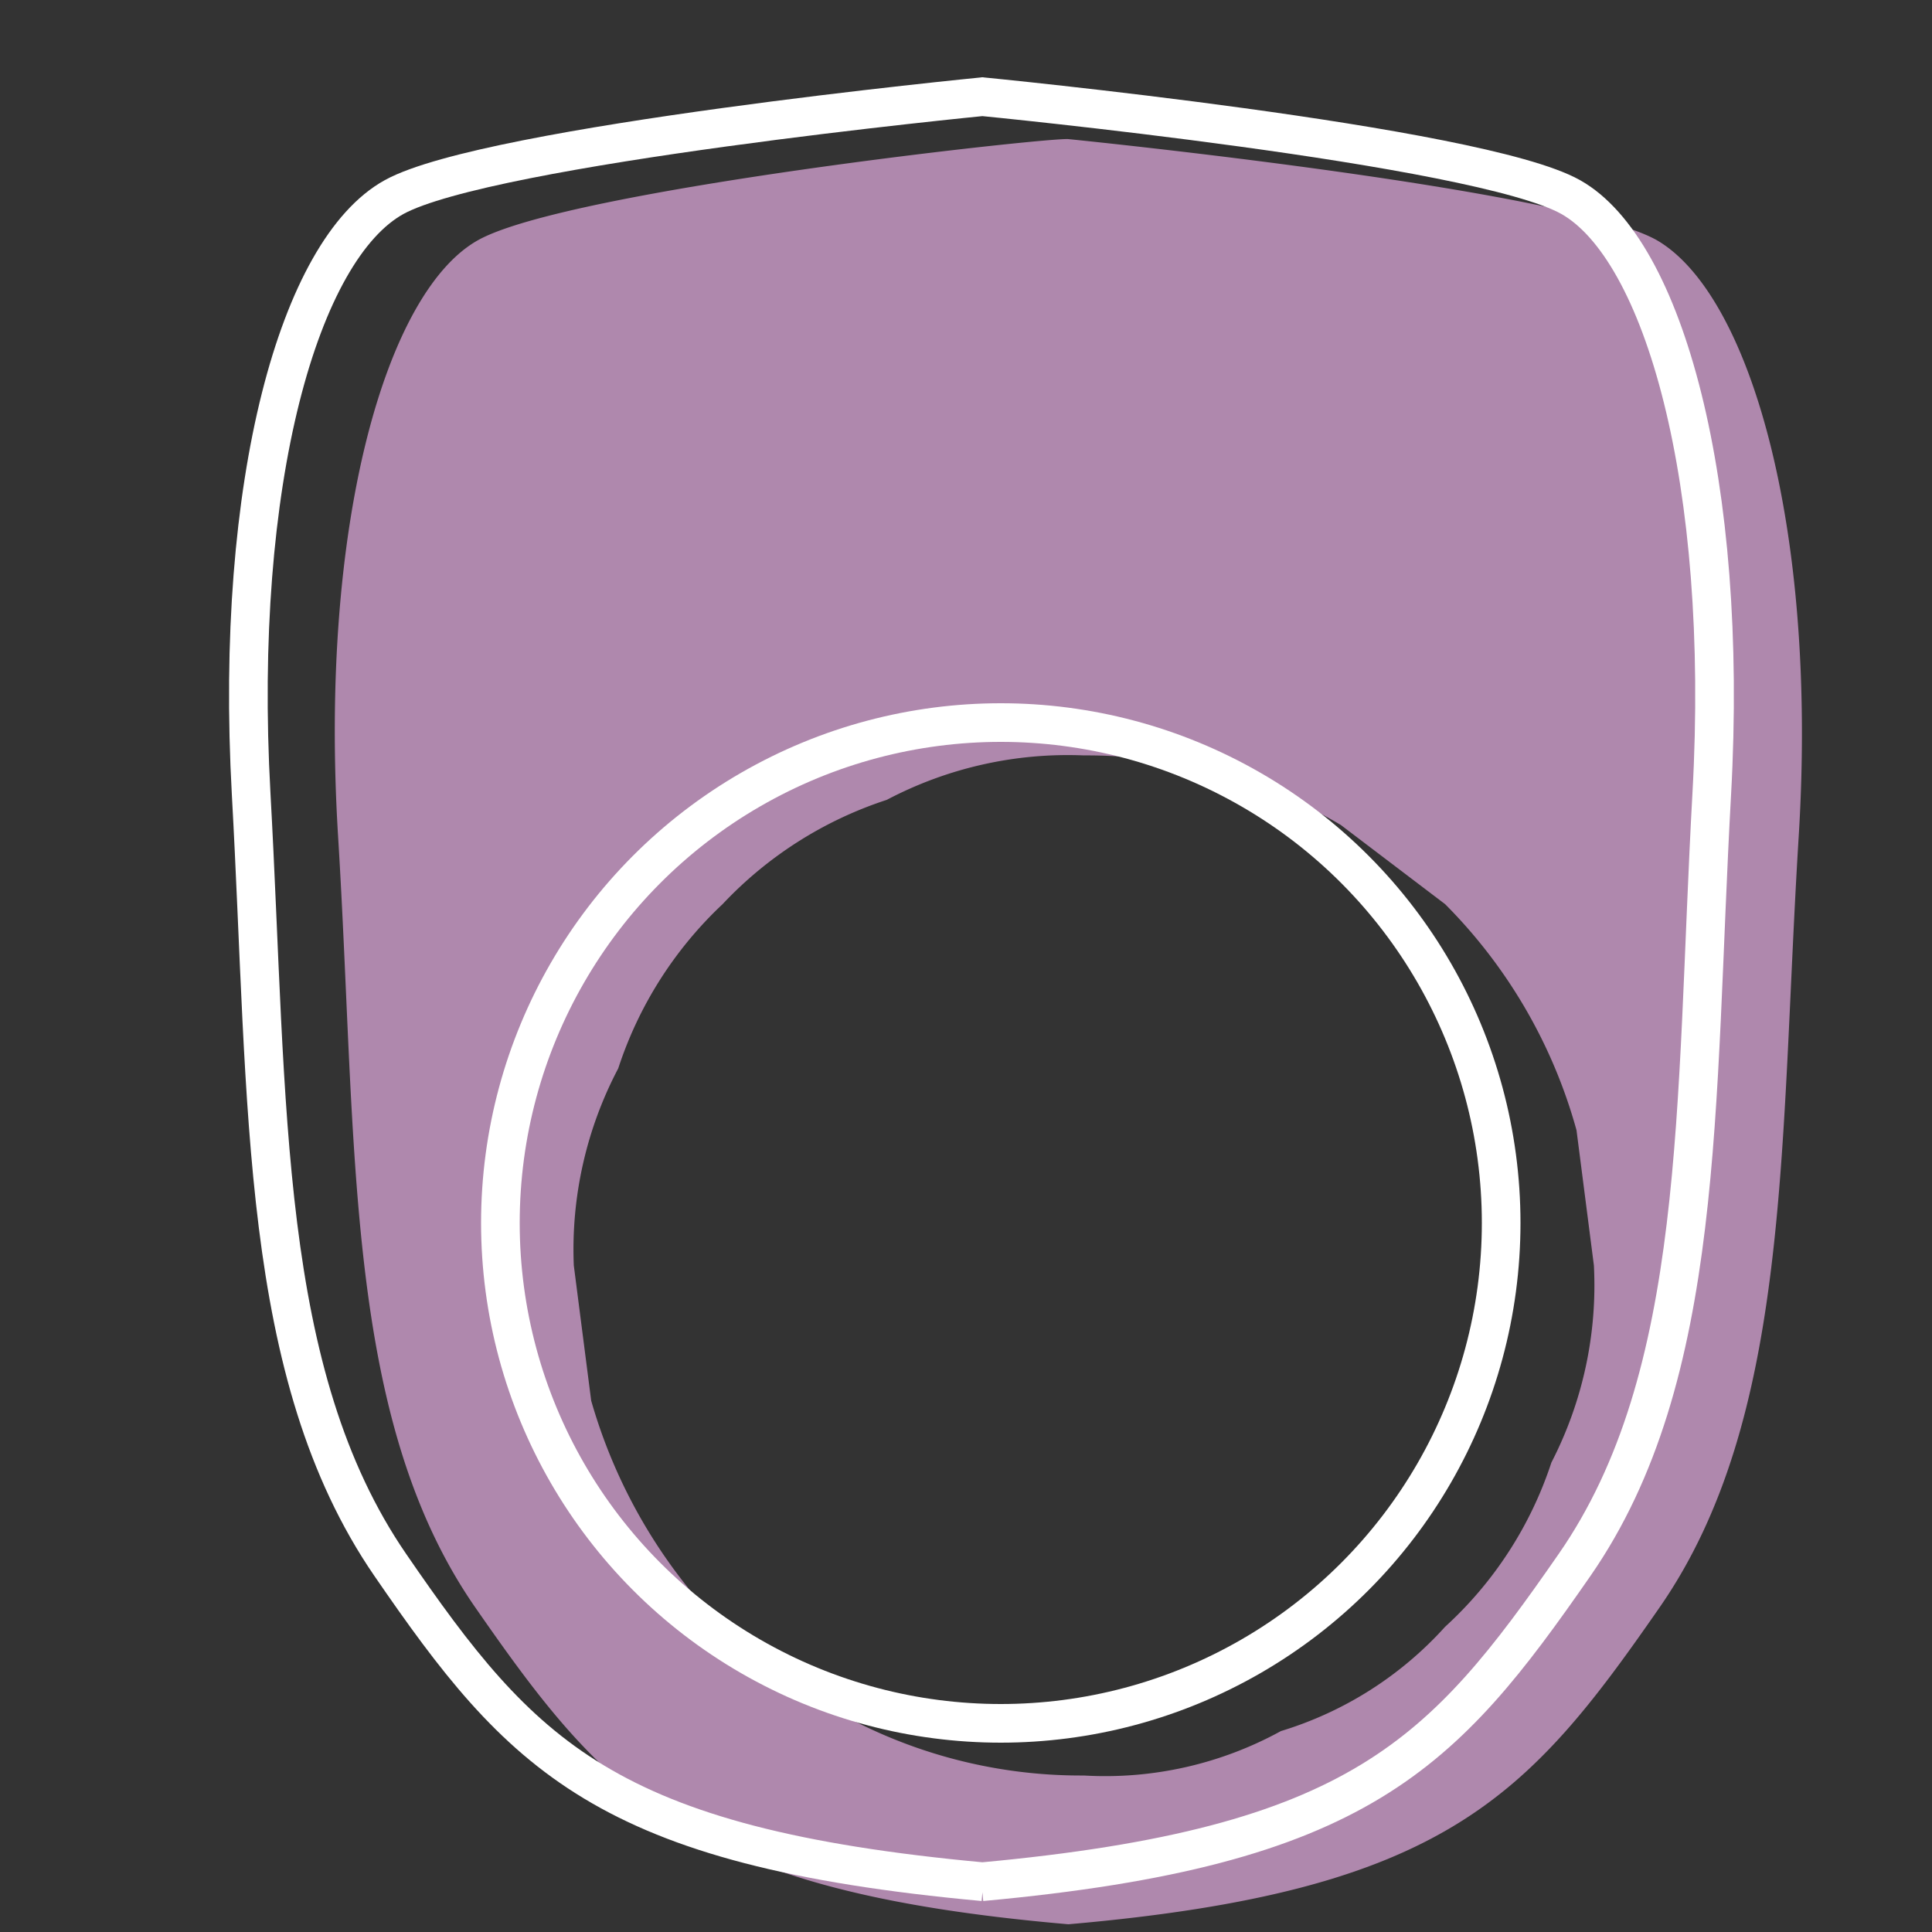
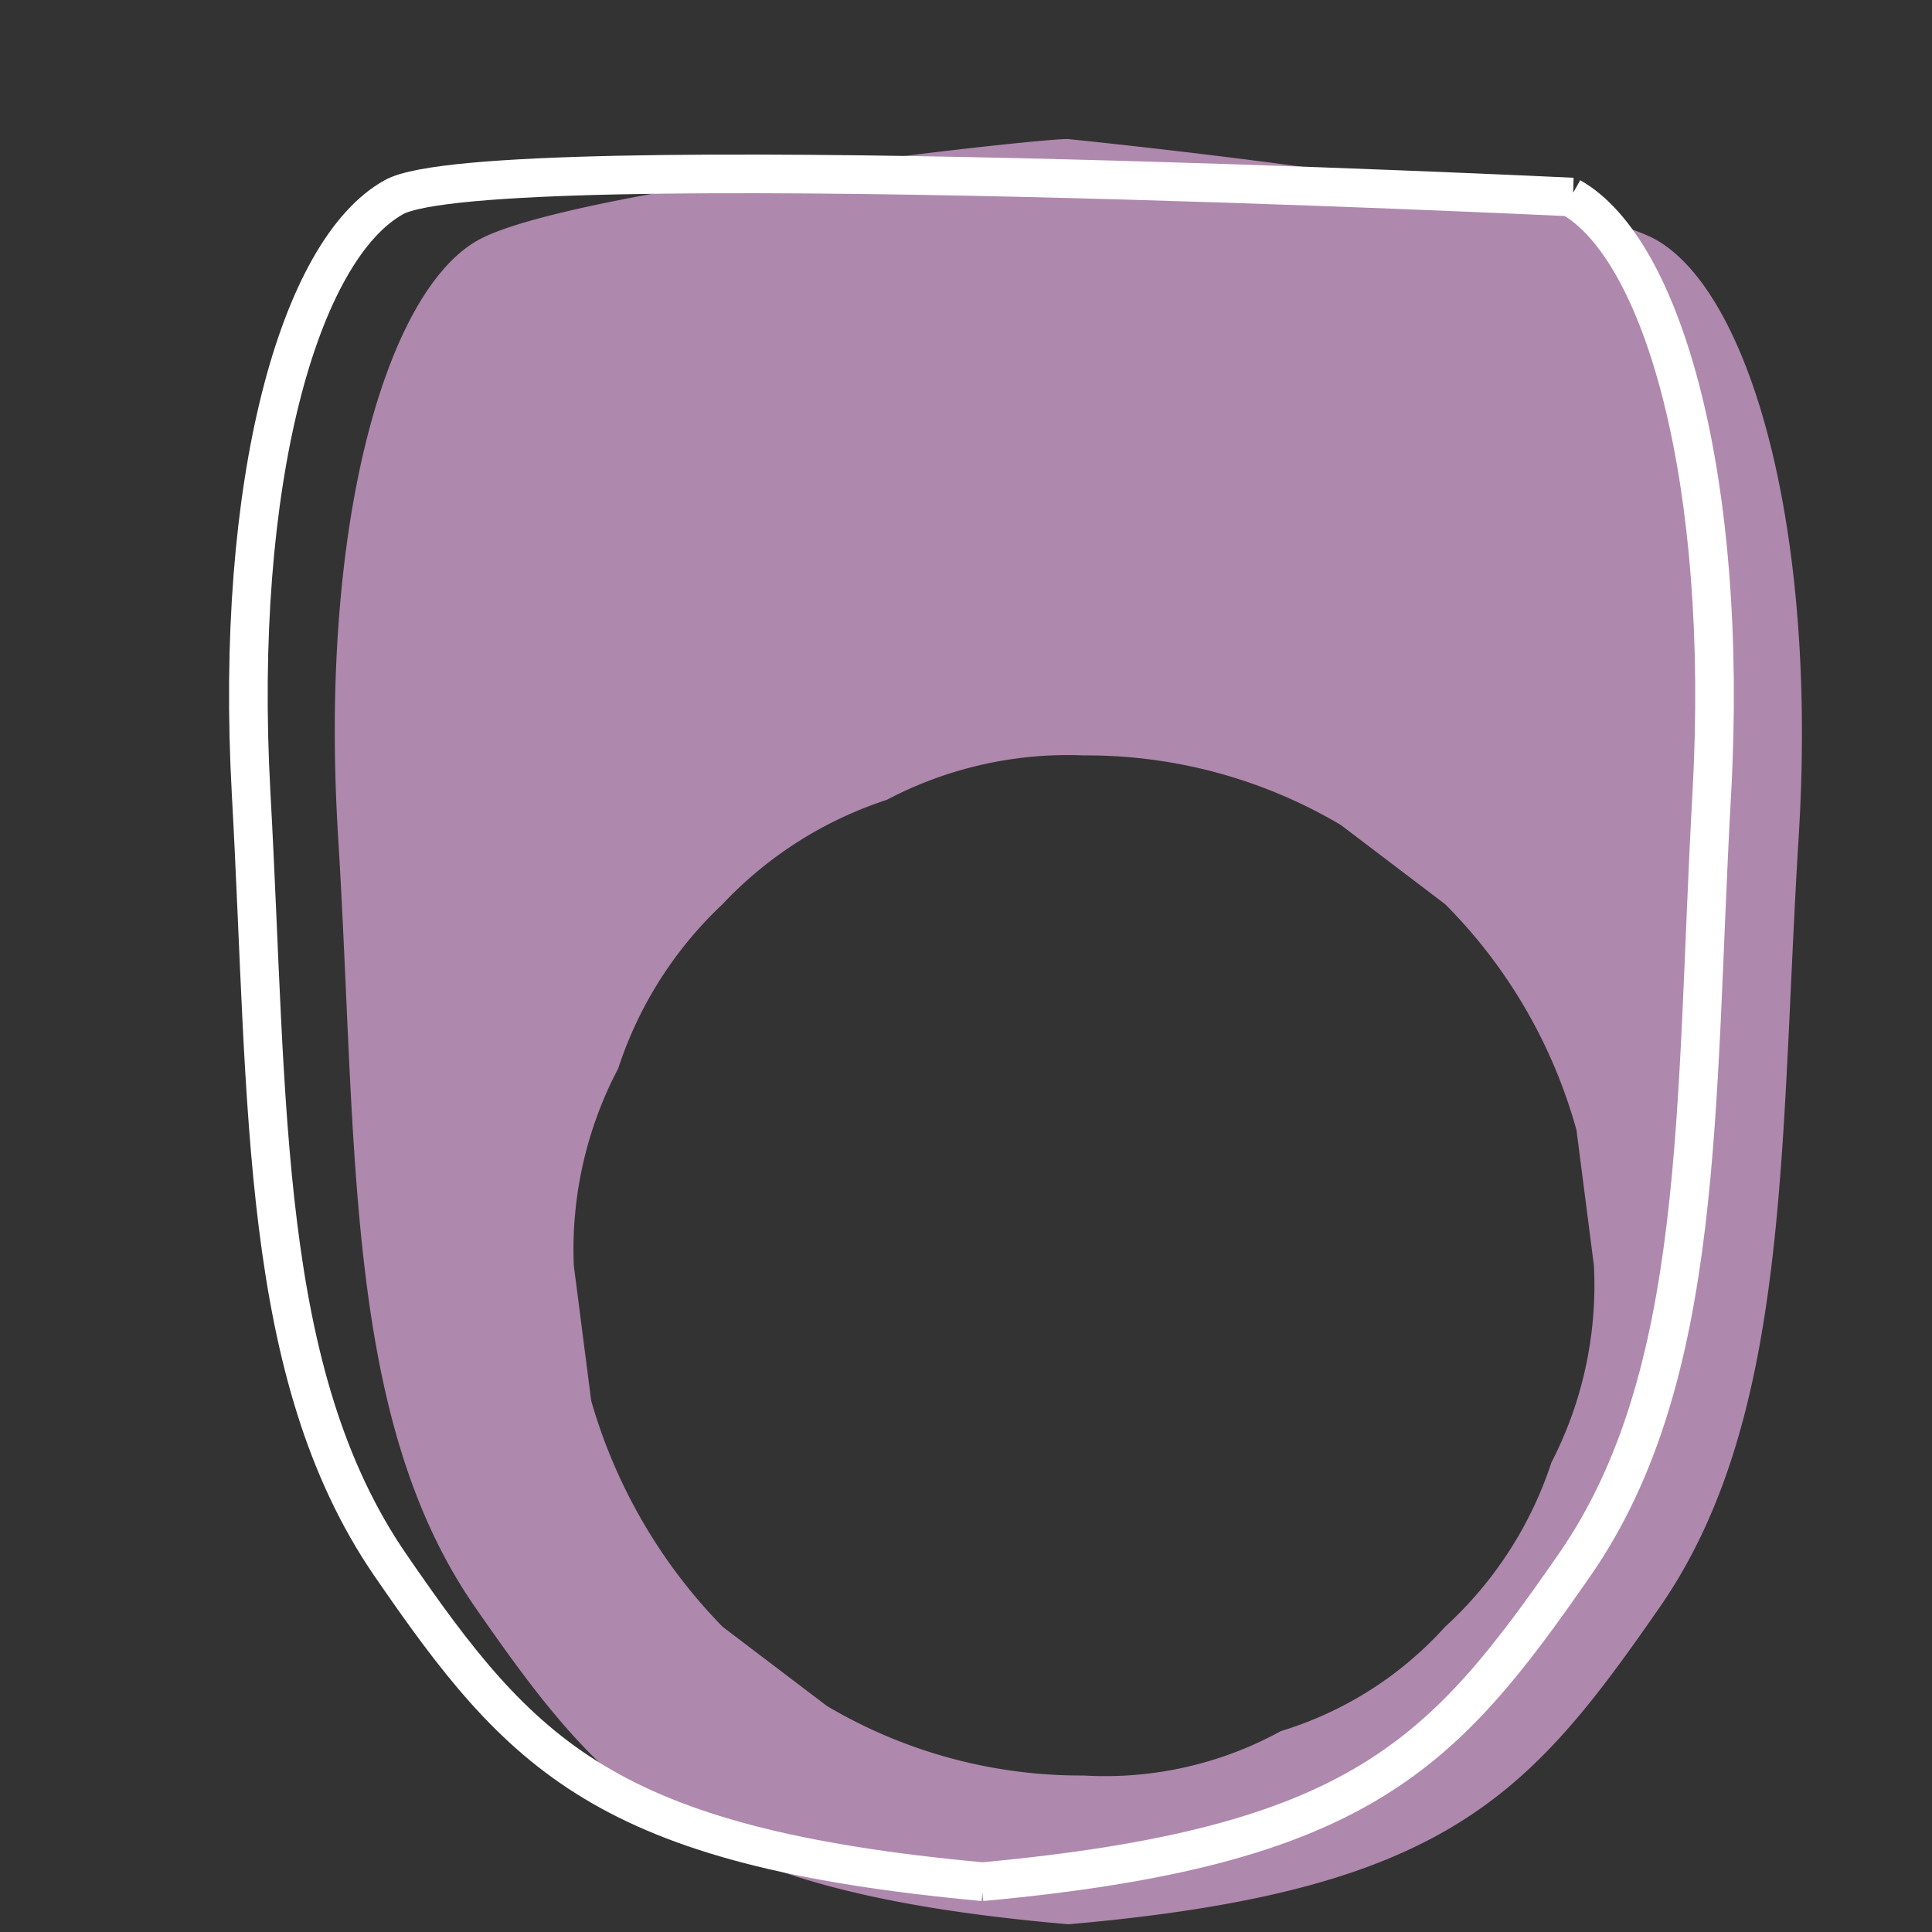
<svg xmlns="http://www.w3.org/2000/svg" viewBox="0 0 100 100">
  <rect x="0" y="0" width="100" height="100" fill="#333333" stroke="none" />
  <defs>
    <style>.a{fill:#af88ad;}.b{fill:none;stroke:#fff;stroke-miterlimit:10;stroke-width:2px;}</style>
  </defs>
  <title>MEN</title>
  <path class="a" d="M85.7,12.4C80.9,9.8,56.3,7.3,55.3,7.2S29.6,9.8,24.8,12.4s-8.3,14.7-7.3,30.9.3,30.1,7.1,39.9S35.7,97.9,55.3,99.6C74.8,97.9,79.1,93,85.9,83.2s6.2-23.7,7.2-39.9S90.5,15.1,85.7,12.4ZM80.3,75.7a19.9,19.9,0,0,1-5.5,8.5,18.8,18.8,0,0,1-8.5,5.4,18.9,18.9,0,0,1-10.2,2.3,25.8,25.8,0,0,1-13.3-3.6l-5.4-4.1a27.6,27.6,0,0,1-6.8-11.7l-.9-7A20.1,20.1,0,0,1,32,55.3a20.3,20.3,0,0,1,5.4-8.5,20.3,20.3,0,0,1,8.5-5.4,20.1,20.1,0,0,1,10.2-2.3,25.8,25.8,0,0,1,13.3,3.6l5.4,4.1a26.6,26.6,0,0,1,6.8,11.7l.9,7A20,20,0,0,1,80.3,75.7Z" />
-   <path class="b" d="M50.8,97.4C70.4,95.6,74.7,90.8,81.5,81s6.2-23.7,7.1-39.9-2.5-28.2-7.3-30.9S50.8,5,50.8,5h.1S25.3,7.5,20.4,10.2,12.1,24.9,13,41.1s.4,30,7.2,39.9S31.3,95.6,50.9,97.4" />
-   <circle class="b" cx="51.8" cy="63.3" r="25.9" />
+   <path class="b" d="M50.8,97.4C70.4,95.6,74.7,90.8,81.5,81s6.2-23.7,7.1-39.9-2.5-28.2-7.3-30.9h.1S25.3,7.5,20.4,10.2,12.1,24.9,13,41.1s.4,30,7.2,39.9S31.3,95.6,50.9,97.4" />
</svg>